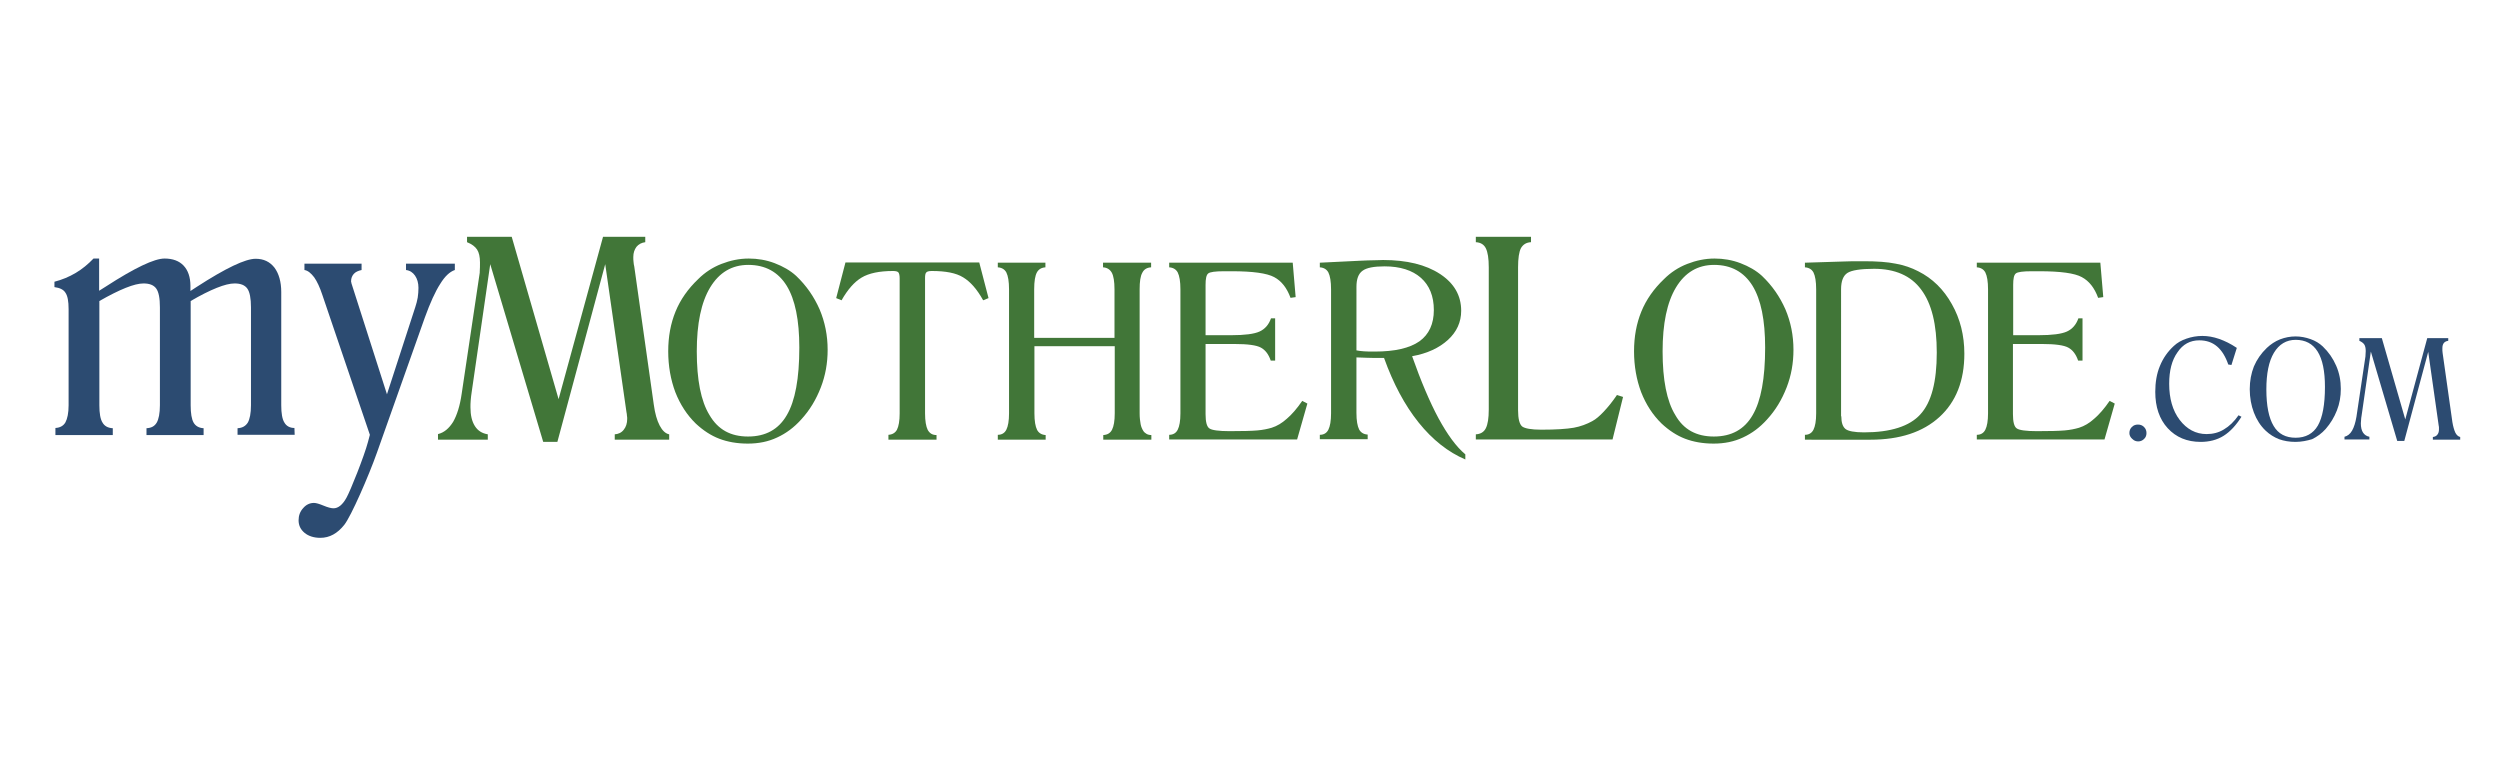
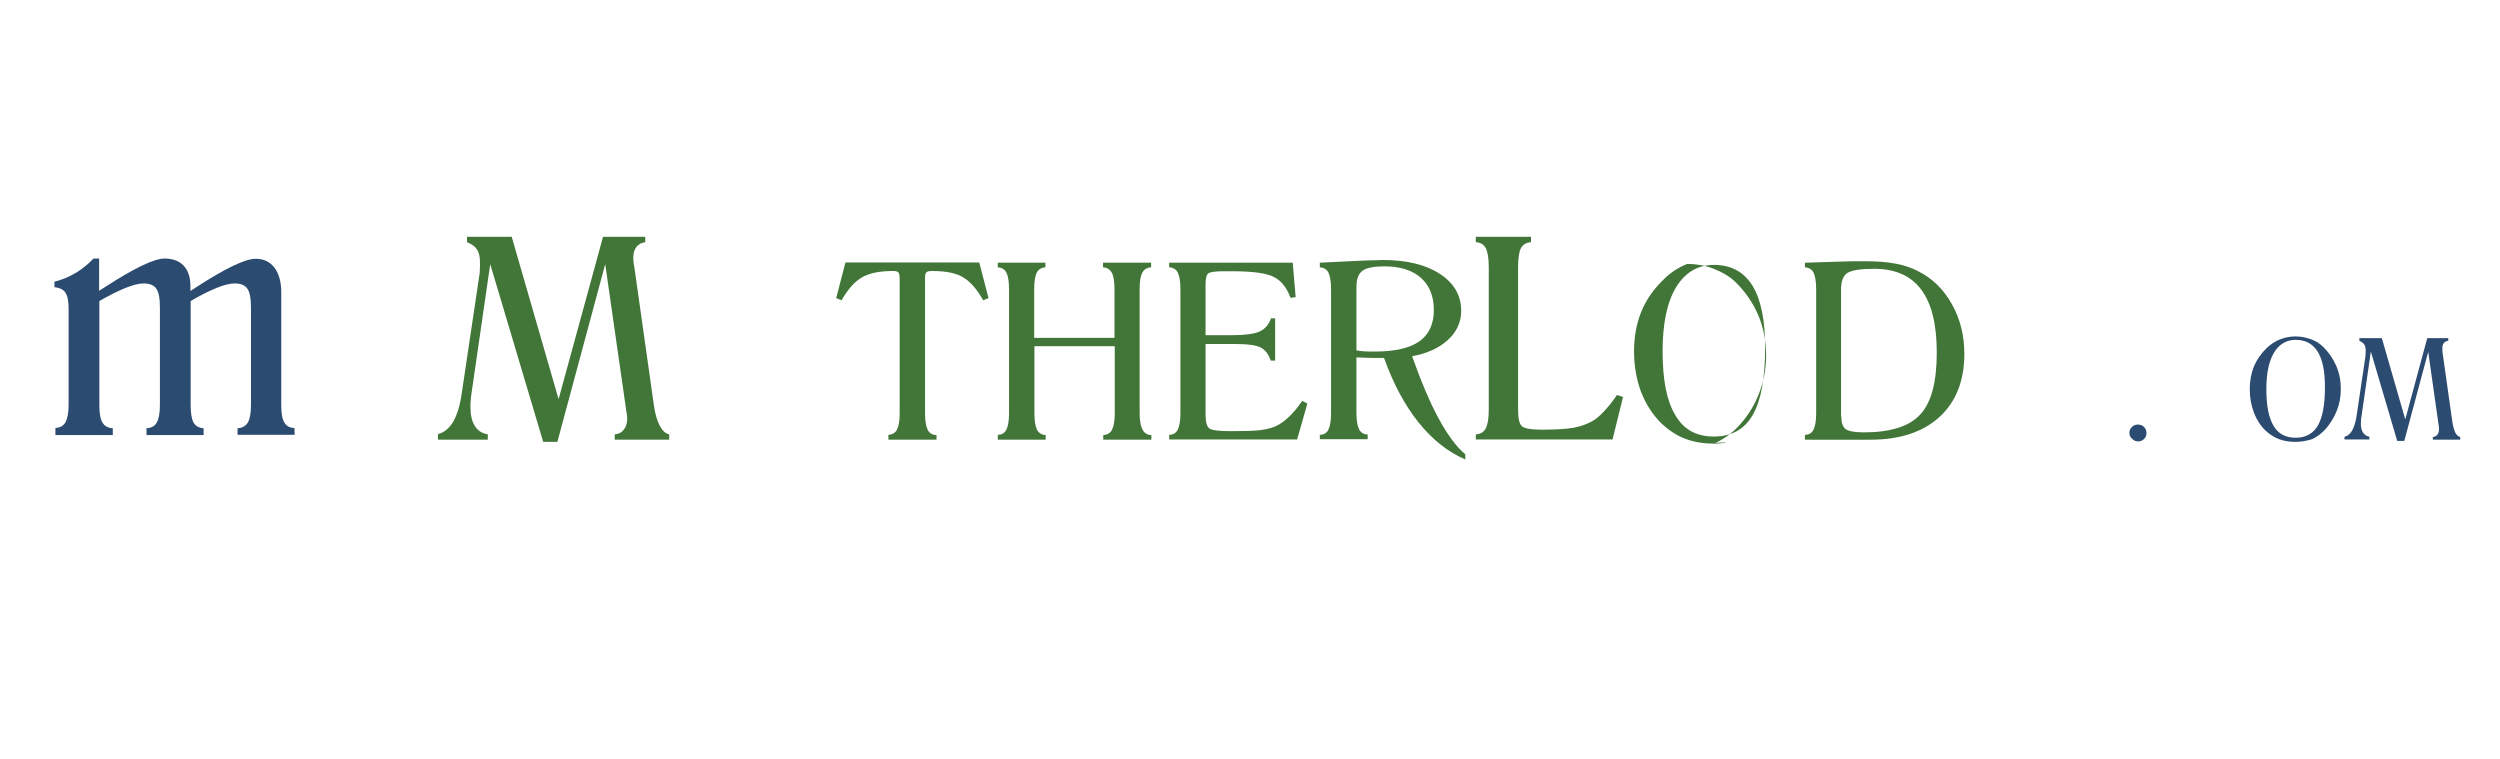
<svg xmlns="http://www.w3.org/2000/svg" version="1.1" id="Layer_1" x="0px" y="0px" viewBox="0 0 1024 311" style="enable-background:new 0 0 1024 311;" xml:space="preserve">
  <style type="text/css">
	.st0{fill:#2C4B71;}
	.st1{fill:#417638;}
</style>
  <g>
    <path class="st0" d="M22.7,178.1v-2.8c1.9-0.1,3.3-0.9,4.1-2.3c0.8-1.5,1.3-3.8,1.3-7v-39.4c0-3.2-0.4-5.4-1.3-6.7   c-0.8-1.3-2.3-2-4.5-2.3v-2.2c3.1-0.8,6-2,8.7-3.6c2.7-1.6,5.1-3.6,7.3-5.9h2.3v13.2l2.7-1.7c11.9-7.7,19.9-11.5,24.1-11.5   c3.4,0,6,1,7.8,2.9c1.8,1.9,2.8,4.7,2.8,8.3v2.1l2.6-1.7c11.9-7.7,19.9-11.5,24.1-11.5c3.3,0,5.8,1.2,7.7,3.6   c1.8,2.4,2.8,5.8,2.8,10v46.4c0,3.3,0.4,5.7,1.3,7.1c0.8,1.4,2.2,2.2,4.1,2.2l0.1,2.8H97.3v-2.7c2-0.1,3.3-0.9,4.2-2.3   c0.8-1.4,1.3-3.8,1.3-7.1v-40.1c0-3.7-0.5-6.3-1.5-7.7c-1-1.4-2.7-2.1-5.2-2.1c-1.9,0-4.3,0.6-7.3,1.8c-3,1.2-6.6,3-10.7,5.4v42.7   c0,3.3,0.4,5.7,1.2,7.1c0.8,1.4,2.2,2.2,4.1,2.3v2.8H60v-2.8c2-0.1,3.3-0.8,4.2-2.3c0.8-1.4,1.3-3.8,1.3-7.1v-40.1   c0-3.8-0.5-6.3-1.5-7.7c-1-1.4-2.7-2.1-5.2-2.1c-1.9,0-4.3,0.6-7.3,1.8c-3,1.2-6.6,3-10.8,5.4v42.7c0,3.3,0.4,5.7,1.3,7.1   c0.8,1.4,2.2,2.2,4.2,2.3v2.8H22.7z" />
-     <path class="st0" d="M151.5,178.1L132,120.7c-1-3-2.1-5.4-3.3-7.1c-1.3-1.7-2.6-2.8-4-3V108h23.4v2.6c-1.4,0.3-2.5,0.8-3.2,1.6   c-0.7,0.8-1.1,1.8-1.1,3c0,0.1,0,0.3,0.1,0.5c0,0.2,0.1,0.5,0.2,0.8l14.4,45l11.6-35.7c0.4-1.3,0.8-2.6,1-3.9   c0.2-1.3,0.3-2.7,0.3-4c0-2-0.5-3.7-1.4-5c-0.9-1.3-2.1-2.1-3.7-2.3V108h20v2.6c-2.1,0.7-4.1,2.6-6,5.7c-2,3.1-4.1,7.7-6.3,13.8   l-19.6,55.3c-3.4,9.6-10.6,26.1-13.4,29.6c-2.8,3.5-6,5.3-9.8,5.3c-2.6,0-4.8-0.7-6.4-2c-1.7-1.4-2.5-3.1-2.5-5.2   c0-1.9,0.6-3.6,1.9-5c1.2-1.4,2.7-2.1,4.4-2.1c0.9,0,2.2,0.4,3.9,1.1c1.7,0.7,3.1,1.1,4.1,1.1c1.9,0,3.7-1.4,5.3-4.3   c1.6-2.8,7.3-17.1,8.8-22.8L151.5,178.1z" />
  </g>
  <path class="st1" d="M179.4,180v-2.2c2.5-0.6,4.5-2.3,6.2-5c1.6-2.8,2.8-6.6,3.5-11.5l7.4-49.6c0,0,0-0.2,0-0.4  c0.1-1.2,0.1-2.5,0.1-3.8c0-2.3-0.4-4.1-1.2-5.3c-0.8-1.2-2.1-2.2-4.1-3V97h18.3l19.2,66.5L247,97h17.3v2.2  c-1.5,0.2-2.7,0.8-3.6,1.9c-0.8,1.1-1.3,2.4-1.3,4.2c0,0.7,0,1.3,0.1,2c0.1,0.7,0.1,1.3,0.3,1.9l8,56.6c0.5,3.6,1.3,6.4,2.4,8.5  c1.1,2.1,2.4,3.3,3.9,3.6v2.2h-22.3v-2.2c1.5-0.1,2.8-0.7,3.7-1.9c0.9-1.1,1.4-2.6,1.4-4.4c0-0.4,0-0.9-0.1-1.3c0-0.5-0.1-1-0.2-1.5  l-8.7-60.6l-19.6,72.8h-5.8l-21.7-72.8l-7.6,52.4c-0.2,1.2-0.3,2.3-0.4,3.4c-0.1,1.1-0.1,2-0.1,2.8c0,3.3,0.6,5.8,1.8,7.7  c1.2,1.9,2.9,3,5.3,3.4v2.2H179.4z" />
-   <path class="st1" d="M306.3,181.7c-4.4,0-8.3-0.7-11.7-2c-3.4-1.3-6.6-3.4-9.6-6.2c-3.6-3.5-6.4-7.8-8.4-12.9  c-1.9-5.1-2.9-10.7-2.9-16.7c0-6,1-11.4,3-16.3s5.1-9.3,9.3-13.3c2.7-2.7,5.9-4.8,9.5-6.2c3.6-1.4,7.3-2.2,11.2-2.2  c3.6,0,7.2,0.6,10.6,1.9c3.4,1.3,6.4,3,8.8,5.2c4.2,4,7.3,8.5,9.6,13.7c2.2,5.2,3.3,10.7,3.3,16.6c0,5.4-0.9,10.5-2.8,15.4  c-1.9,4.9-4.5,9.3-8.1,13.2c-2.9,3.2-6.1,5.6-9.8,7.3C314.7,180.9,310.7,181.7,306.3,181.7z M306.4,178.8c7.2,0,12.5-2.9,15.9-8.8  c3.4-5.8,5.1-15,5.1-27.6c0-11.3-1.7-19.7-5.2-25.4c-3.5-5.6-8.7-8.5-15.7-8.5c-6.7,0-11.9,3.1-15.6,9.2c-3.7,6.1-5.5,14.9-5.5,26.2  c0,11.7,1.7,20.4,5.2,26.1C294.1,176,299.3,178.8,306.4,178.8z" />
  <path class="st1" d="M363.9,180l0-1.9c1.6-0.1,2.8-0.8,3.5-2.1c0.7-1.4,1.1-3.6,1.1-6.7V114c0-1.2-0.2-2-0.5-2.4  c-0.3-0.4-1.1-0.6-2.2-0.6c-5.6,0-9.9,0.9-12.9,2.7c-3,1.8-5.7,4.9-8.2,9.3l-2.2-0.9l3.8-14.6h54.8l3.8,14.6l-2.2,0.9  c-2.5-4.5-5.2-7.6-8.2-9.4c-2.9-1.8-7.2-2.6-12.8-2.6c-1.2,0-2,0.2-2.3,0.6c-0.4,0.4-0.5,1.2-0.5,2.4v55.3c0,3.1,0.4,5.4,1.1,6.8  c0.8,1.4,1.9,2.1,3.6,2.1l0,1.9H363.9z" />
  <path class="st1" d="M408.7,180v-1.9c1.6,0,2.8-0.7,3.5-2.1c0.7-1.4,1.1-3.6,1.1-6.7v-50.8c0-3.2-0.4-5.5-1.1-6.9  c-0.7-1.3-1.9-2-3.5-2.1v-1.9h19.5v1.9c-1.6,0.1-2.8,0.8-3.5,2.1c-0.7,1.3-1.1,3.6-1.1,6.9v19.9h32.9v-19.9c0-3.2-0.4-5.5-1.1-6.8  c-0.8-1.4-2-2.1-3.6-2.2v-1.9h19.7v1.9c-1.7,0.1-2.9,0.8-3.6,2.2c-0.8,1.4-1.1,3.7-1.1,6.8v50.8c0,1.8,0.2,3.3,0.4,4.4  c0.2,1.1,0.6,2,1.1,2.8c0.3,0.5,0.8,0.9,1.3,1.2c0.5,0.3,1.2,0.5,2,0.5l0,1.9h-19.7l0-1.9c1.7-0.1,2.9-0.8,3.6-2.2  c0.7-1.4,1.1-3.6,1.1-6.7v-27.5h-32.9v27.5c0,3.2,0.4,5.4,1.1,6.8c0.7,1.3,1.9,2,3.5,2.1v1.9H408.7z" />
  <path class="st1" d="M478.9,180v-1.9c1.6,0,2.8-0.7,3.5-2.1c0.7-1.4,1.1-3.6,1.1-6.7v-50.8c0-3.2-0.4-5.5-1.1-6.9  c-0.7-1.3-1.9-2-3.5-2.1v-1.9h50.6l1.2,14.1l-2.1,0.3c-1.5-4.1-3.7-6.9-6.7-8.5c-3-1.6-8.7-2.4-17.4-2.4h-3.1  c-3.6,0-5.8,0.3-6.5,0.9c-0.8,0.6-1.1,2.2-1.1,4.7v20.6h10.5c5.5,0,9.4-0.5,11.6-1.5c2.2-1,3.8-2.8,4.7-5.4h1.7v17.3h-1.8  c-0.9-2.6-2.2-4.3-4-5.3c-1.8-1-5.4-1.5-10.8-1.5h-1.4h-10.5v28.7c0,3.2,0.5,5.2,1.6,5.9c1,0.7,3.8,1.1,8.2,1.1  c5.3,0,9.1-0.1,11.4-0.3c2.3-0.2,4.2-0.6,5.9-1.1c2.2-0.7,4.2-1.9,6.2-3.7c2-1.7,4.1-4.1,6.3-7.3l2.1,1.1l-4.2,14.7H478.9z" />
  <path class="st1" d="M540.6,180v-1.9c1.6,0,2.8-0.7,3.5-2.1c0.7-1.4,1.1-3.6,1.1-6.7v-50.8c0-3.2-0.4-5.5-1.1-6.9  c-0.7-1.3-1.9-2-3.5-2.1v-1.9l16.4-0.8c2.4-0.1,4.4-0.2,6-0.2c1.6,0,2.7-0.1,3.5-0.1c9.7,0,17.5,1.9,23.3,5.7  c5.8,3.8,8.7,8.8,8.7,15.1c0,4.6-1.8,8.6-5.4,11.9c-3.6,3.3-8.5,5.6-14.7,6.7c3.6,10.2,7.2,18.7,10.8,25.4c3.7,6.8,7.3,11.7,11,14.8  v2.1c-7-3-13.4-8-19.1-15.1c-5.7-7.1-10.4-15.9-14.2-26.5c-0.5,0-1.3,0-2.3,0c-1,0-1.8,0-2.3,0c-1.4,0-3.6-0.1-6.4-0.2  c-0.1,0-0.2,0-0.3,0v22.7c0,3.2,0.4,5.4,1.1,6.8c0.7,1.3,1.9,2,3.5,2.1v1.9H540.6z M555.5,143.5c0.9,0.2,2,0.3,3.2,0.4  c1.2,0.1,2.6,0.1,4.4,0.1c8.2,0,14.3-1.4,18.3-4.2c3.9-2.8,5.9-7.1,5.9-12.8c0-5.7-1.8-10.1-5.3-13.2c-3.5-3.1-8.5-4.7-14.9-4.7  c-4.4,0-7.4,0.6-9,1.8c-1.7,1.2-2.5,3.4-2.5,6.6V143.5z" />
  <path class="st1" d="M604.5,180v-2.1c1.9-0.1,3.3-0.9,4.1-2.5c0.8-1.6,1.2-4.1,1.2-7.7v-58.2c0-3.6-0.4-6.2-1.2-7.8  s-2.2-2.4-4.1-2.5V97h22.6v2.2c-1.9,0.1-3.2,0.9-4.1,2.4c-0.8,1.5-1.2,4.2-1.2,7.9v58.5c0,3.6,0.6,5.8,1.7,6.7  c1.1,0.8,3.7,1.3,7.8,1.3c6,0,10.4-0.3,13.3-0.8c2.8-0.5,5.4-1.5,7.6-2.7c1.5-0.8,3-2.1,4.7-3.9c1.7-1.8,3.5-4,5.4-6.8l2.5,0.8  l-4.3,17.4H604.5z" />
-   <path class="st1" d="M701.9,181.7c-4.4,0-8.3-0.7-11.7-2c-3.4-1.3-6.6-3.4-9.6-6.2c-3.6-3.5-6.4-7.8-8.4-12.9  c-1.9-5.1-2.9-10.7-2.9-16.7c0-6,1-11.4,3-16.3c2-4.9,5.1-9.3,9.3-13.3c2.7-2.7,5.9-4.8,9.5-6.2c3.6-1.4,7.3-2.2,11.2-2.2  c3.6,0,7.2,0.6,10.6,1.9c3.4,1.3,6.4,3,8.8,5.2c4.2,4,7.3,8.5,9.6,13.7c2.2,5.2,3.3,10.7,3.3,16.6c0,5.4-0.9,10.5-2.8,15.4  c-1.9,4.9-4.5,9.3-8.1,13.2c-2.9,3.2-6.1,5.6-9.8,7.3C710.3,180.9,706.3,181.7,701.9,181.7z M702,178.8c7.2,0,12.5-2.9,15.9-8.8  c3.4-5.8,5.1-15,5.1-27.6c0-11.3-1.7-19.7-5.2-25.4c-3.5-5.6-8.7-8.5-15.7-8.5c-6.7,0-11.9,3.1-15.6,9.2c-3.7,6.1-5.5,14.9-5.5,26.2  c0,11.7,1.7,20.4,5.2,26.1C689.6,176,694.9,178.8,702,178.8z" />
+   <path class="st1" d="M701.9,181.7c-4.4,0-8.3-0.7-11.7-2c-3.4-1.3-6.6-3.4-9.6-6.2c-3.6-3.5-6.4-7.8-8.4-12.9  c-1.9-5.1-2.9-10.7-2.9-16.7c0-6,1-11.4,3-16.3c2-4.9,5.1-9.3,9.3-13.3c2.7-2.7,5.9-4.8,9.5-6.2c3.6,0,7.2,0.6,10.6,1.9c3.4,1.3,6.4,3,8.8,5.2c4.2,4,7.3,8.5,9.6,13.7c2.2,5.2,3.3,10.7,3.3,16.6c0,5.4-0.9,10.5-2.8,15.4  c-1.9,4.9-4.5,9.3-8.1,13.2c-2.9,3.2-6.1,5.6-9.8,7.3C710.3,180.9,706.3,181.7,701.9,181.7z M702,178.8c7.2,0,12.5-2.9,15.9-8.8  c3.4-5.8,5.1-15,5.1-27.6c0-11.3-1.7-19.7-5.2-25.4c-3.5-5.6-8.7-8.5-15.7-8.5c-6.7,0-11.9,3.1-15.6,9.2c-3.7,6.1-5.5,14.9-5.5,26.2  c0,11.7,1.7,20.4,5.2,26.1C689.6,176,694.9,178.8,702,178.8z" />
  <path class="st1" d="M739.3,180v-1.9c1.6,0,2.8-0.7,3.5-2.1c0.7-1.4,1.1-3.6,1.1-6.7v-50.8c0-3.2-0.4-5.5-1.1-6.9  c-0.7-1.3-1.9-2-3.5-2.1v-1.9l16.1-0.5c1.2,0,2.4-0.1,3.6-0.1c1.2,0,2.7,0,4.5,0c5.2,0,9.6,0.3,13,1c3.4,0.6,6.5,1.7,9.2,3.1  c5.8,2.9,10.4,7.4,13.8,13.5c3.4,6,5.1,12.8,5.1,20.3c0,11-3.4,19.7-10.2,25.9c-6.8,6.2-16.2,9.3-28.3,9.3H739.3z M754.2,170.5  c0,2.6,0.6,4.3,1.7,5.2c1.1,0.9,3.7,1.4,7.6,1.4c10.9,0,18.7-2.5,23.1-7.4c4.5-4.9,6.7-13.3,6.7-25.3c0-11.5-2.1-20.1-6.4-25.8  c-4.2-5.7-10.7-8.5-19.3-8.5c-5.5,0-9.2,0.6-10.9,1.7c-1.7,1.1-2.6,3.3-2.6,6.7V170.5z" />
-   <path class="st1" d="M809.7,180v-1.9c1.6,0,2.8-0.7,3.5-2.1c0.7-1.4,1.1-3.6,1.1-6.7v-50.8c0-3.2-0.4-5.5-1.1-6.9  c-0.7-1.3-1.9-2-3.5-2.1v-1.9h50.6l1.2,14.1l-2.1,0.3c-1.5-4.1-3.7-6.9-6.7-8.5c-2.9-1.6-8.7-2.4-17.4-2.4h-3.1  c-3.6,0-5.8,0.3-6.5,0.9c-0.8,0.6-1.1,2.2-1.1,4.7v20.6H835c5.5,0,9.4-0.5,11.6-1.5c2.2-1,3.8-2.8,4.7-5.4h1.7v17.3h-1.8  c-0.9-2.6-2.2-4.3-4-5.3c-1.8-1-5.4-1.5-10.8-1.5H835h-10.5v28.7c0,3.2,0.5,5.2,1.6,5.9c1,0.7,3.8,1.1,8.2,1.1  c5.3,0,9.1-0.1,11.4-0.3c2.3-0.2,4.2-0.6,5.9-1.1c2.2-0.7,4.2-1.9,6.2-3.7c2-1.7,4.1-4.1,6.3-7.3l2.1,1.1l-4.2,14.7H809.7z" />
  <path class="st0" d="M872.2,177.4c0-1,0.3-1.8,1-2.5c0.7-0.7,1.5-1,2.5-1c1,0,1.8,0.3,2.5,1c0.7,0.7,1,1.5,1,2.5  c0,0.9-0.3,1.8-1,2.4c-0.7,0.7-1.5,1-2.4,1c-0.9,0-1.7-0.3-2.4-1C872.6,179.1,872.2,178.3,872.2,177.4z" />
-   <path class="st0" d="M918.1,170.7c-2.2,3.5-4.6,6.1-7.3,7.8c-2.7,1.7-5.9,2.5-9.4,2.5c-5.6,0-10.1-1.9-13.5-5.6  c-3.4-3.7-5.1-8.7-5.1-14.9c0-3.9,0.6-7.5,1.9-10.6c1.3-3.2,3.2-5.9,5.7-8.2c1.4-1.3,3.1-2.3,5.2-3c2-0.7,4.2-1.1,6.5-1.1  c2.2,0,4.5,0.4,6.8,1.2c2.3,0.8,4.8,2,7.3,3.7l-2.2,7l-1.3-0.2c-1.1-3.2-2.6-5.7-4.6-7.4c-2-1.7-4.4-2.5-7.3-2.5  c-3.7,0-6.7,1.6-8.9,4.9c-2.3,3.2-3.4,7.5-3.4,12.9c0,6,1.4,11,4.3,14.8c2.9,3.8,6.6,5.8,11,5.8c2.6,0,5-0.6,7.1-1.9  c2.2-1.3,4.2-3.2,6-5.8L918.1,170.7z" />
  <path class="st0" d="M940.2,181c-2.5,0-4.7-0.4-6.7-1.1c-2-0.8-3.8-1.9-5.5-3.5c-2.1-2-3.7-4.5-4.8-7.4c-1.1-2.9-1.7-6.1-1.7-9.6  c0-3.4,0.6-6.5,1.7-9.3c1.2-2.8,2.9-5.3,5.3-7.6c1.6-1.5,3.4-2.7,5.4-3.5c2.1-0.8,4.2-1.2,6.4-1.2c2.1,0,4.1,0.4,6.1,1.1  c2,0.7,3.6,1.7,5,3c2.4,2.3,4.2,4.9,5.5,7.9c1.3,3,1.9,6.1,1.9,9.5c0,3.1-0.5,6-1.6,8.8c-1.1,2.8-2.6,5.3-4.6,7.6  c-1.6,1.8-3.5,3.2-5.6,4.2C945,180.5,942.7,181,940.2,181z M940.3,179.3c4.1,0,7.2-1.7,9.1-5c1.9-3.3,2.9-8.6,2.9-15.8  c0-6.5-1-11.3-3-14.5c-2-3.2-5-4.8-9-4.8c-3.8,0-6.8,1.8-8.9,5.3c-2.1,3.5-3.1,8.5-3.1,15c0,6.7,1,11.7,3,15  C933.2,177.7,936.2,179.3,940.3,179.3z" />
  <path class="st0" d="M960.3,180v-1.1c1.2-0.3,2.3-1.1,3.1-2.5c0.8-1.4,1.4-3.3,1.8-5.7l3.7-24.8c0,0,0-0.1,0-0.2  c0-0.6,0.1-1.2,0.1-1.9c0-1.2-0.2-2.1-0.6-2.7c-0.4-0.6-1.1-1.1-2-1.5v-1.1h9.2l9.6,33.3l9-33.3h8.6v1.1c-0.8,0.1-1.4,0.4-1.8,0.9  c-0.4,0.5-0.6,1.2-0.6,2.1c0,0.3,0,0.7,0,1c0,0.3,0.1,0.7,0.1,1l4,28.3c0.3,1.8,0.7,3.2,1.2,4.3c0.5,1,1.2,1.6,2,1.8v1.1h-11.2v-1.1  c0.8-0.1,1.4-0.4,1.8-0.9c0.5-0.6,0.7-1.3,0.7-2.2c0-0.2,0-0.4,0-0.7c0-0.2,0-0.5-0.1-0.8l-4.3-30.3l-9.8,36.5h-2.9L971.1,144  l-3.8,26.3c-0.1,0.6-0.2,1.2-0.2,1.7c0,0.5-0.1,1-0.1,1.4c0,1.6,0.3,2.9,0.9,3.8c0.6,0.9,1.5,1.5,2.6,1.7v1.1H960.3z" />
</svg>